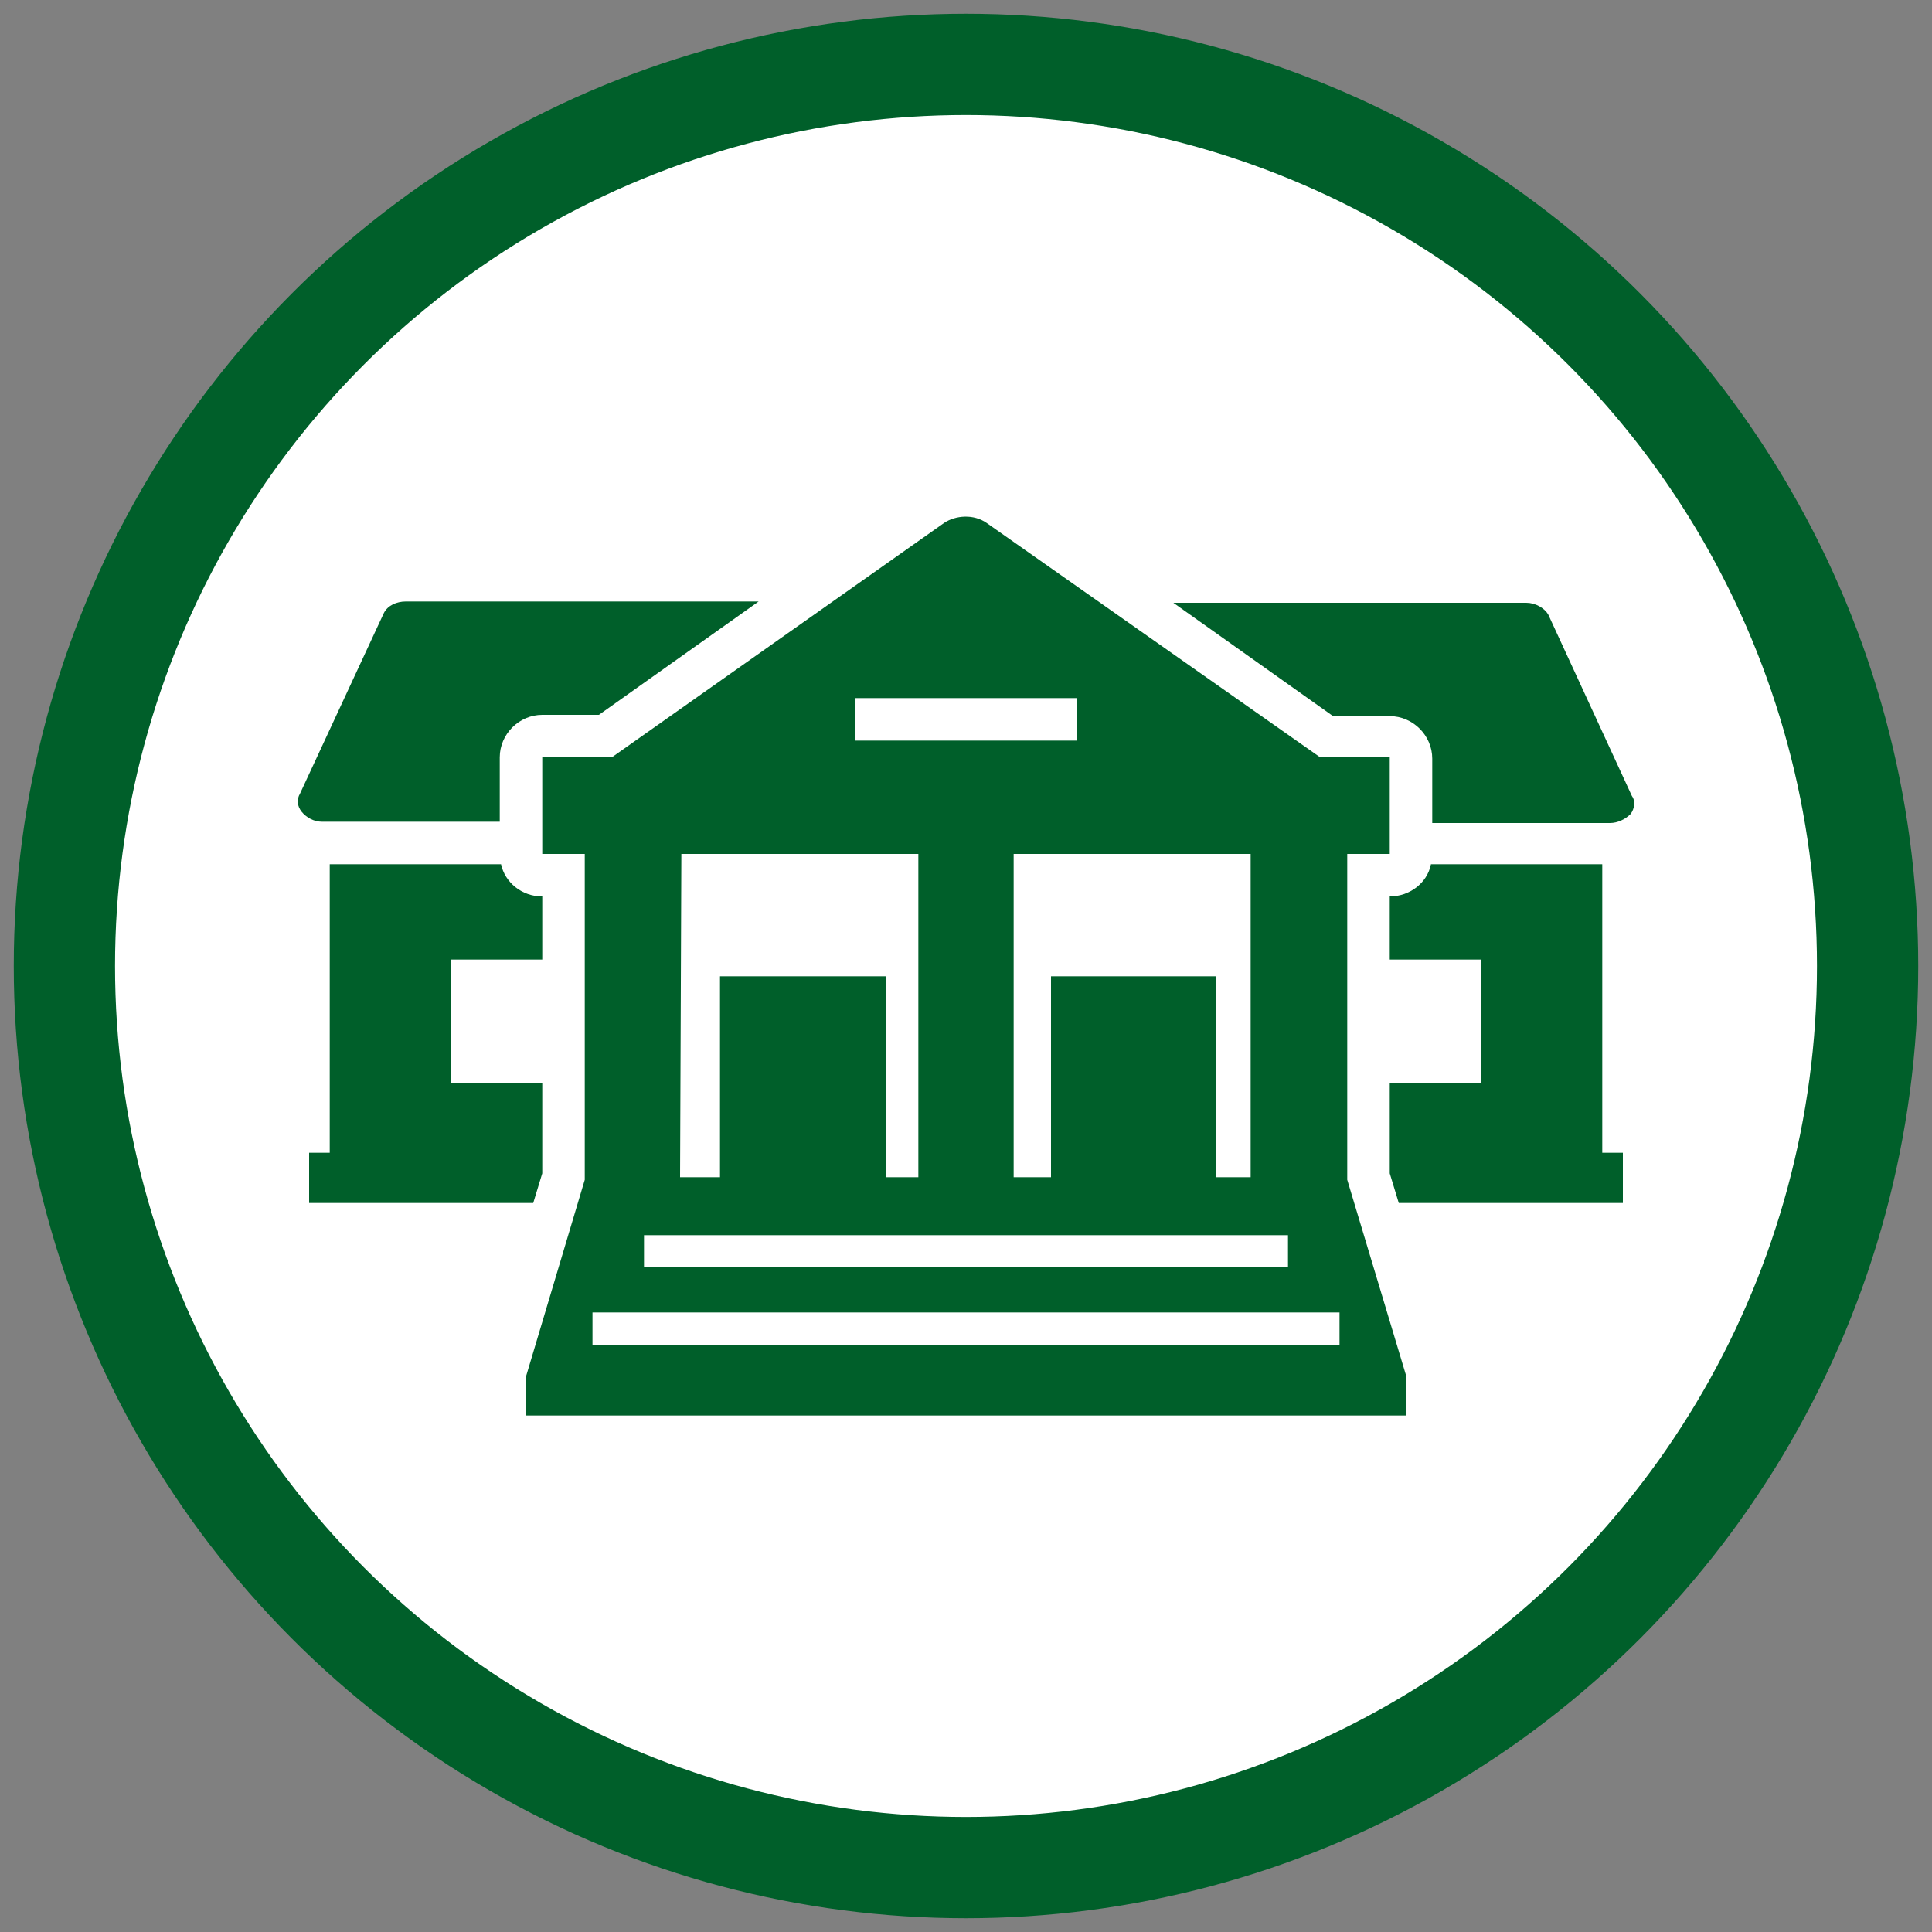
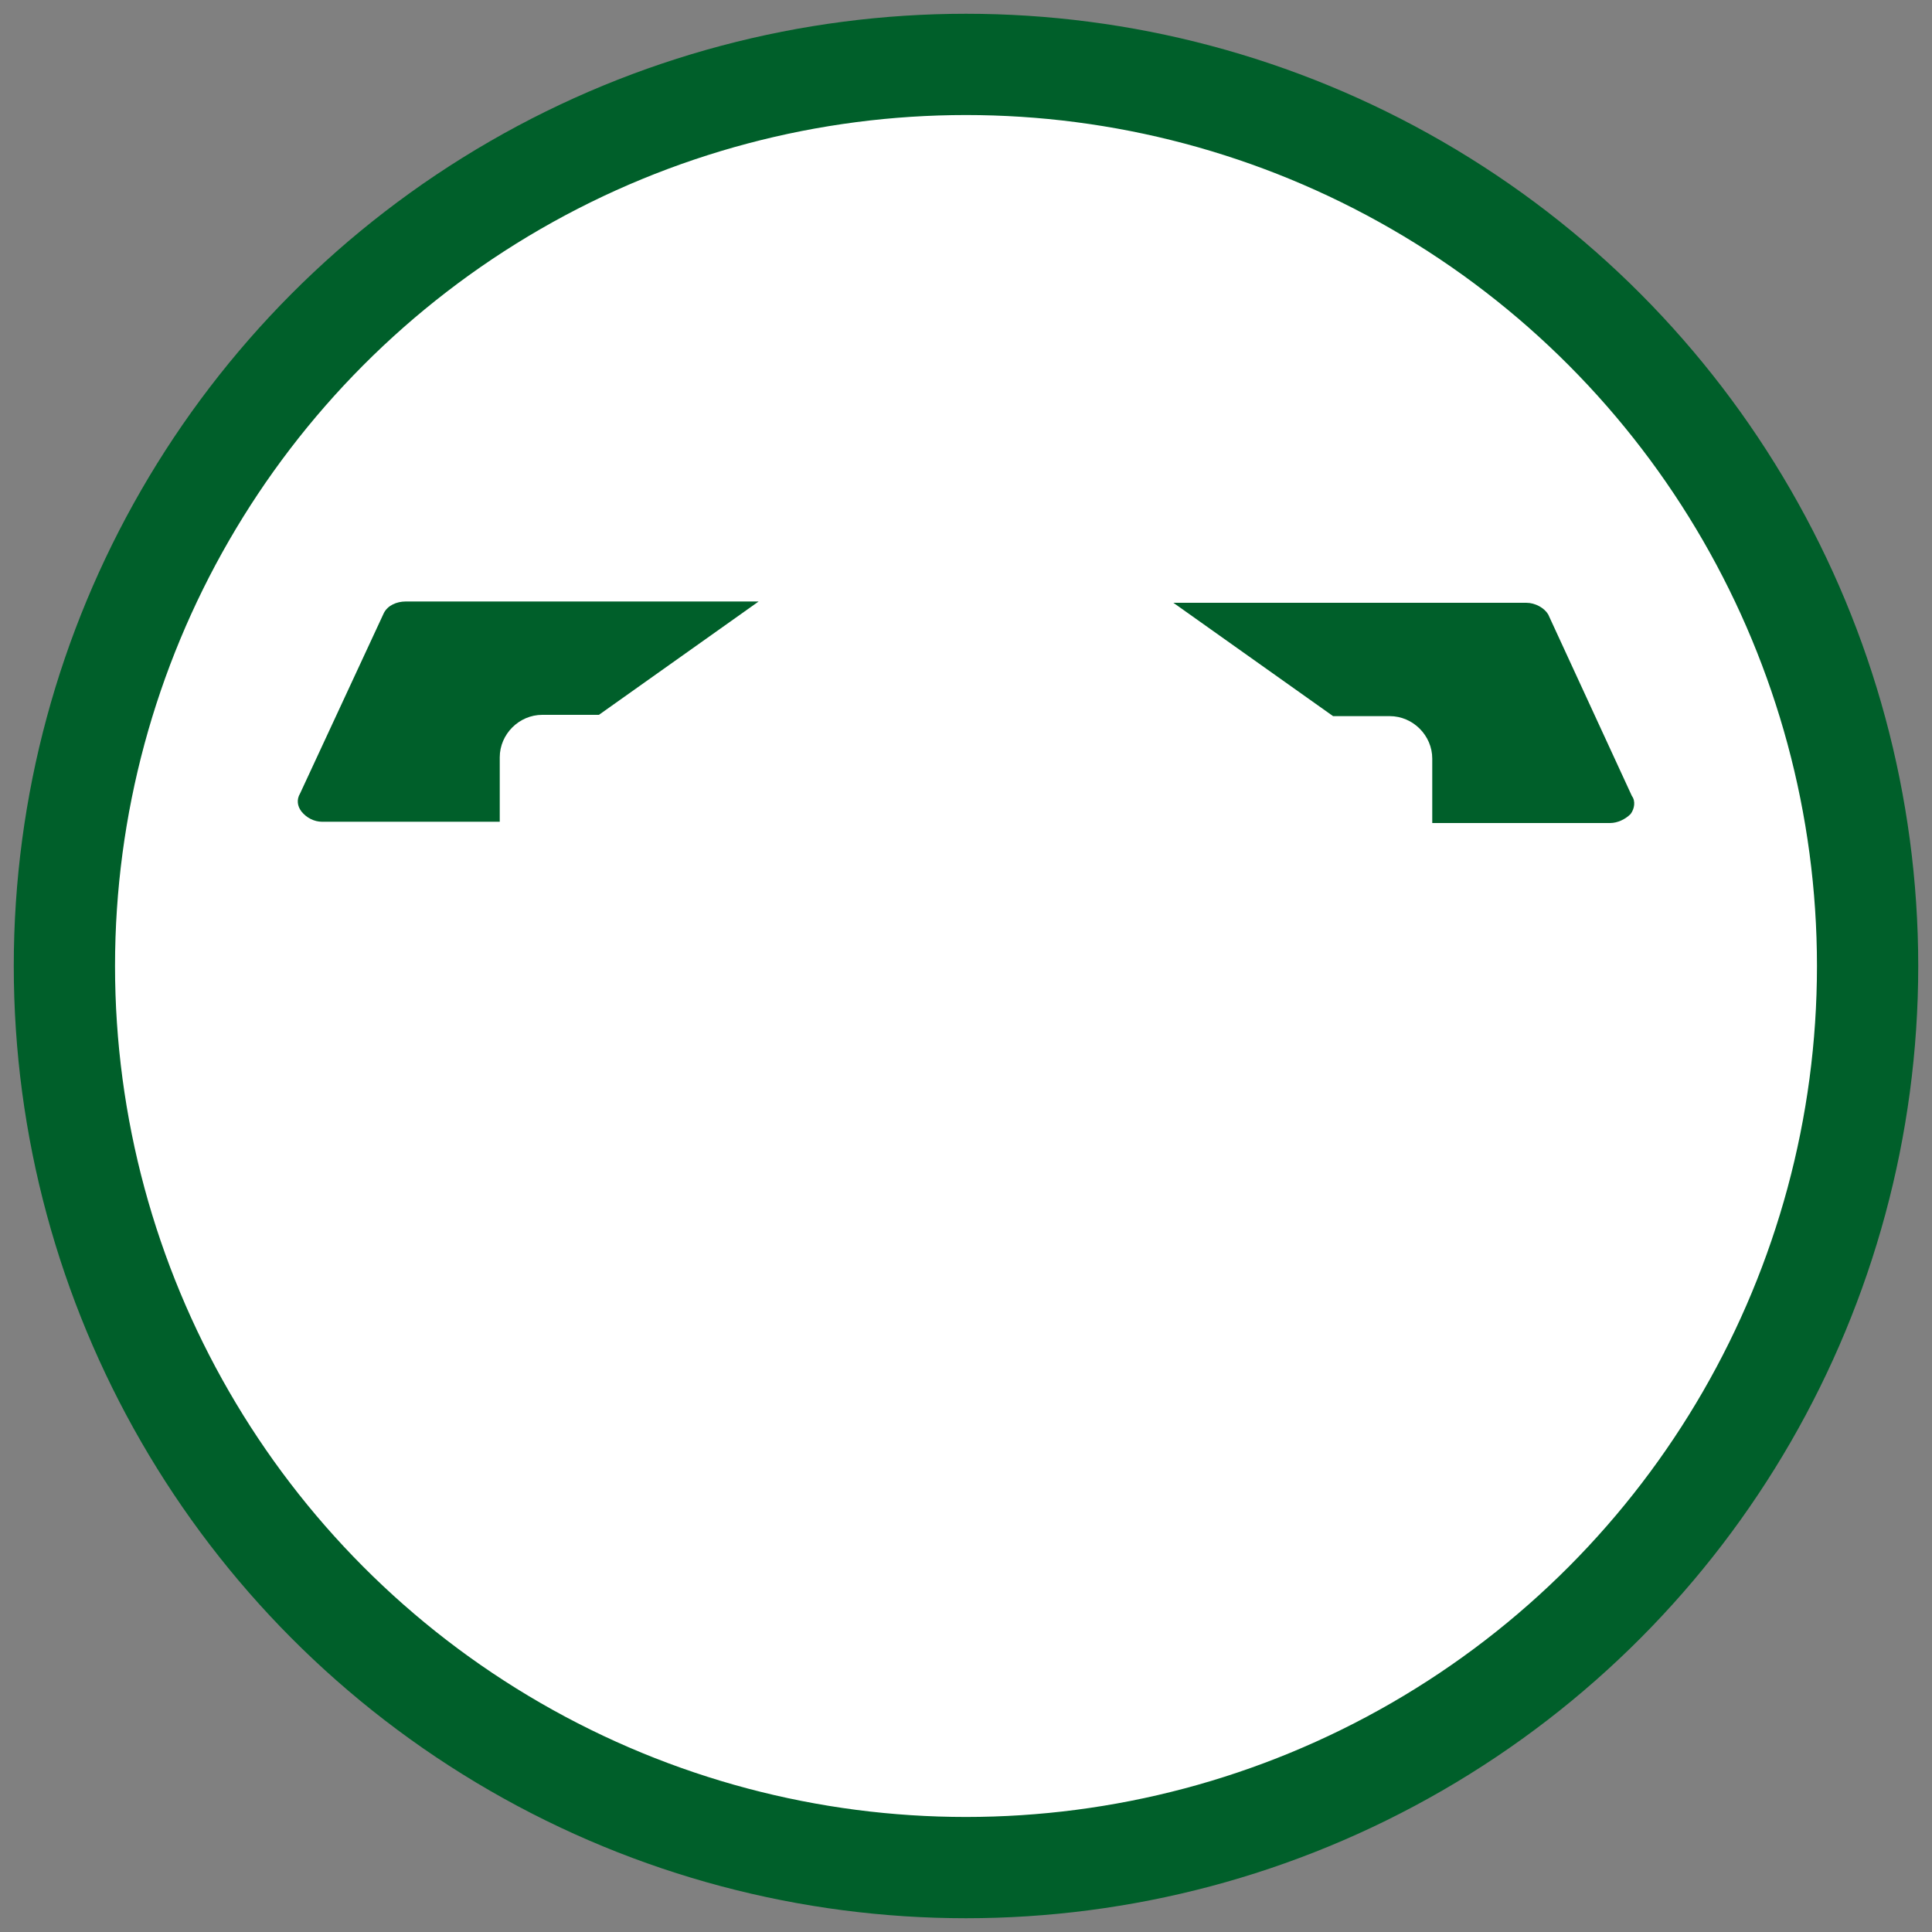
<svg xmlns="http://www.w3.org/2000/svg" version="1.1" id="Layer_1" x="0px" y="0px" viewBox="0 0 150 150" style="enable-background:new 0 0 150 150;" xml:space="preserve">
  <rect x="0" y="0" width="150" height="150" fill="#808080" stroke="none" />
  <style type="text/css">
	.st0{fill:#FFFFFF;stroke:#005F2A;stroke-width:7.862;stroke-miterlimit:10;}
	.st1{fill:#005F2A;}
</style>
  <circle class="st0" cx="75" cy="75" r="70" />
  <g>
-     <path class="st1" d="M42.1,74.5v-4.9c-1.6,0-2.9-1.1-3.2-2.5H25.6v22.4H24v3.9h17.4l0.7-2.3v-7H35v-9.6H42.1z" />
-     <path class="st1" d="M111.1,67.1c-0.3,1.5-1.7,2.5-3.2,2.5v4.9h7.1v9.6h-7.1v7l0.7,2.3H126v-3.9h-1.6V67.1H111.1z" />
    <path class="st1" d="M120.2,47.7c-0.3-0.5-1-0.9-1.7-0.9H91.1l12.4,8.8h4.4c1.8,0,3.3,1.5,3.3,3.3v5H125c0.6,0,1.2-0.3,1.6-0.7   c0.3-0.4,0.4-1,0.1-1.4L120.2,47.7z" />
    <path class="st1" d="M25,63.8h13.8v-5c0-1.8,1.5-3.3,3.3-3.3h4.4l12.4-8.8H31.5c-0.7,0-1.4,0.3-1.7,0.9l-6.5,14   c-0.3,0.5-0.2,1,0.1,1.4C23.8,63.5,24.4,63.8,25,63.8z" />
-     <path class="st1" d="M76.6,40.6c-1-0.7-2.4-0.6-3.3,0L47.5,58.8h-5.4v7.5h3.3v25.3L40.8,107v2.9h68.4v-3l-4.6-15.3V66.3h3.3v-7.5   h-5.4L76.6,40.6z M81.6,75.8v15.6h-2.9V66.3h18.4v25.1h-2.7V75.8H81.6z M66.4,54.2h17.2v3.3H66.4V54.2z M52.9,66.3h18.4v25.1h-2.5   V75.8H55.9v15.6h-3.1L52.9,66.3L52.9,66.3z M50,95.9h50v2.5H50V95.9z M104,104.4H46v-2.5h58V104.4z" />
  </g>
</svg>